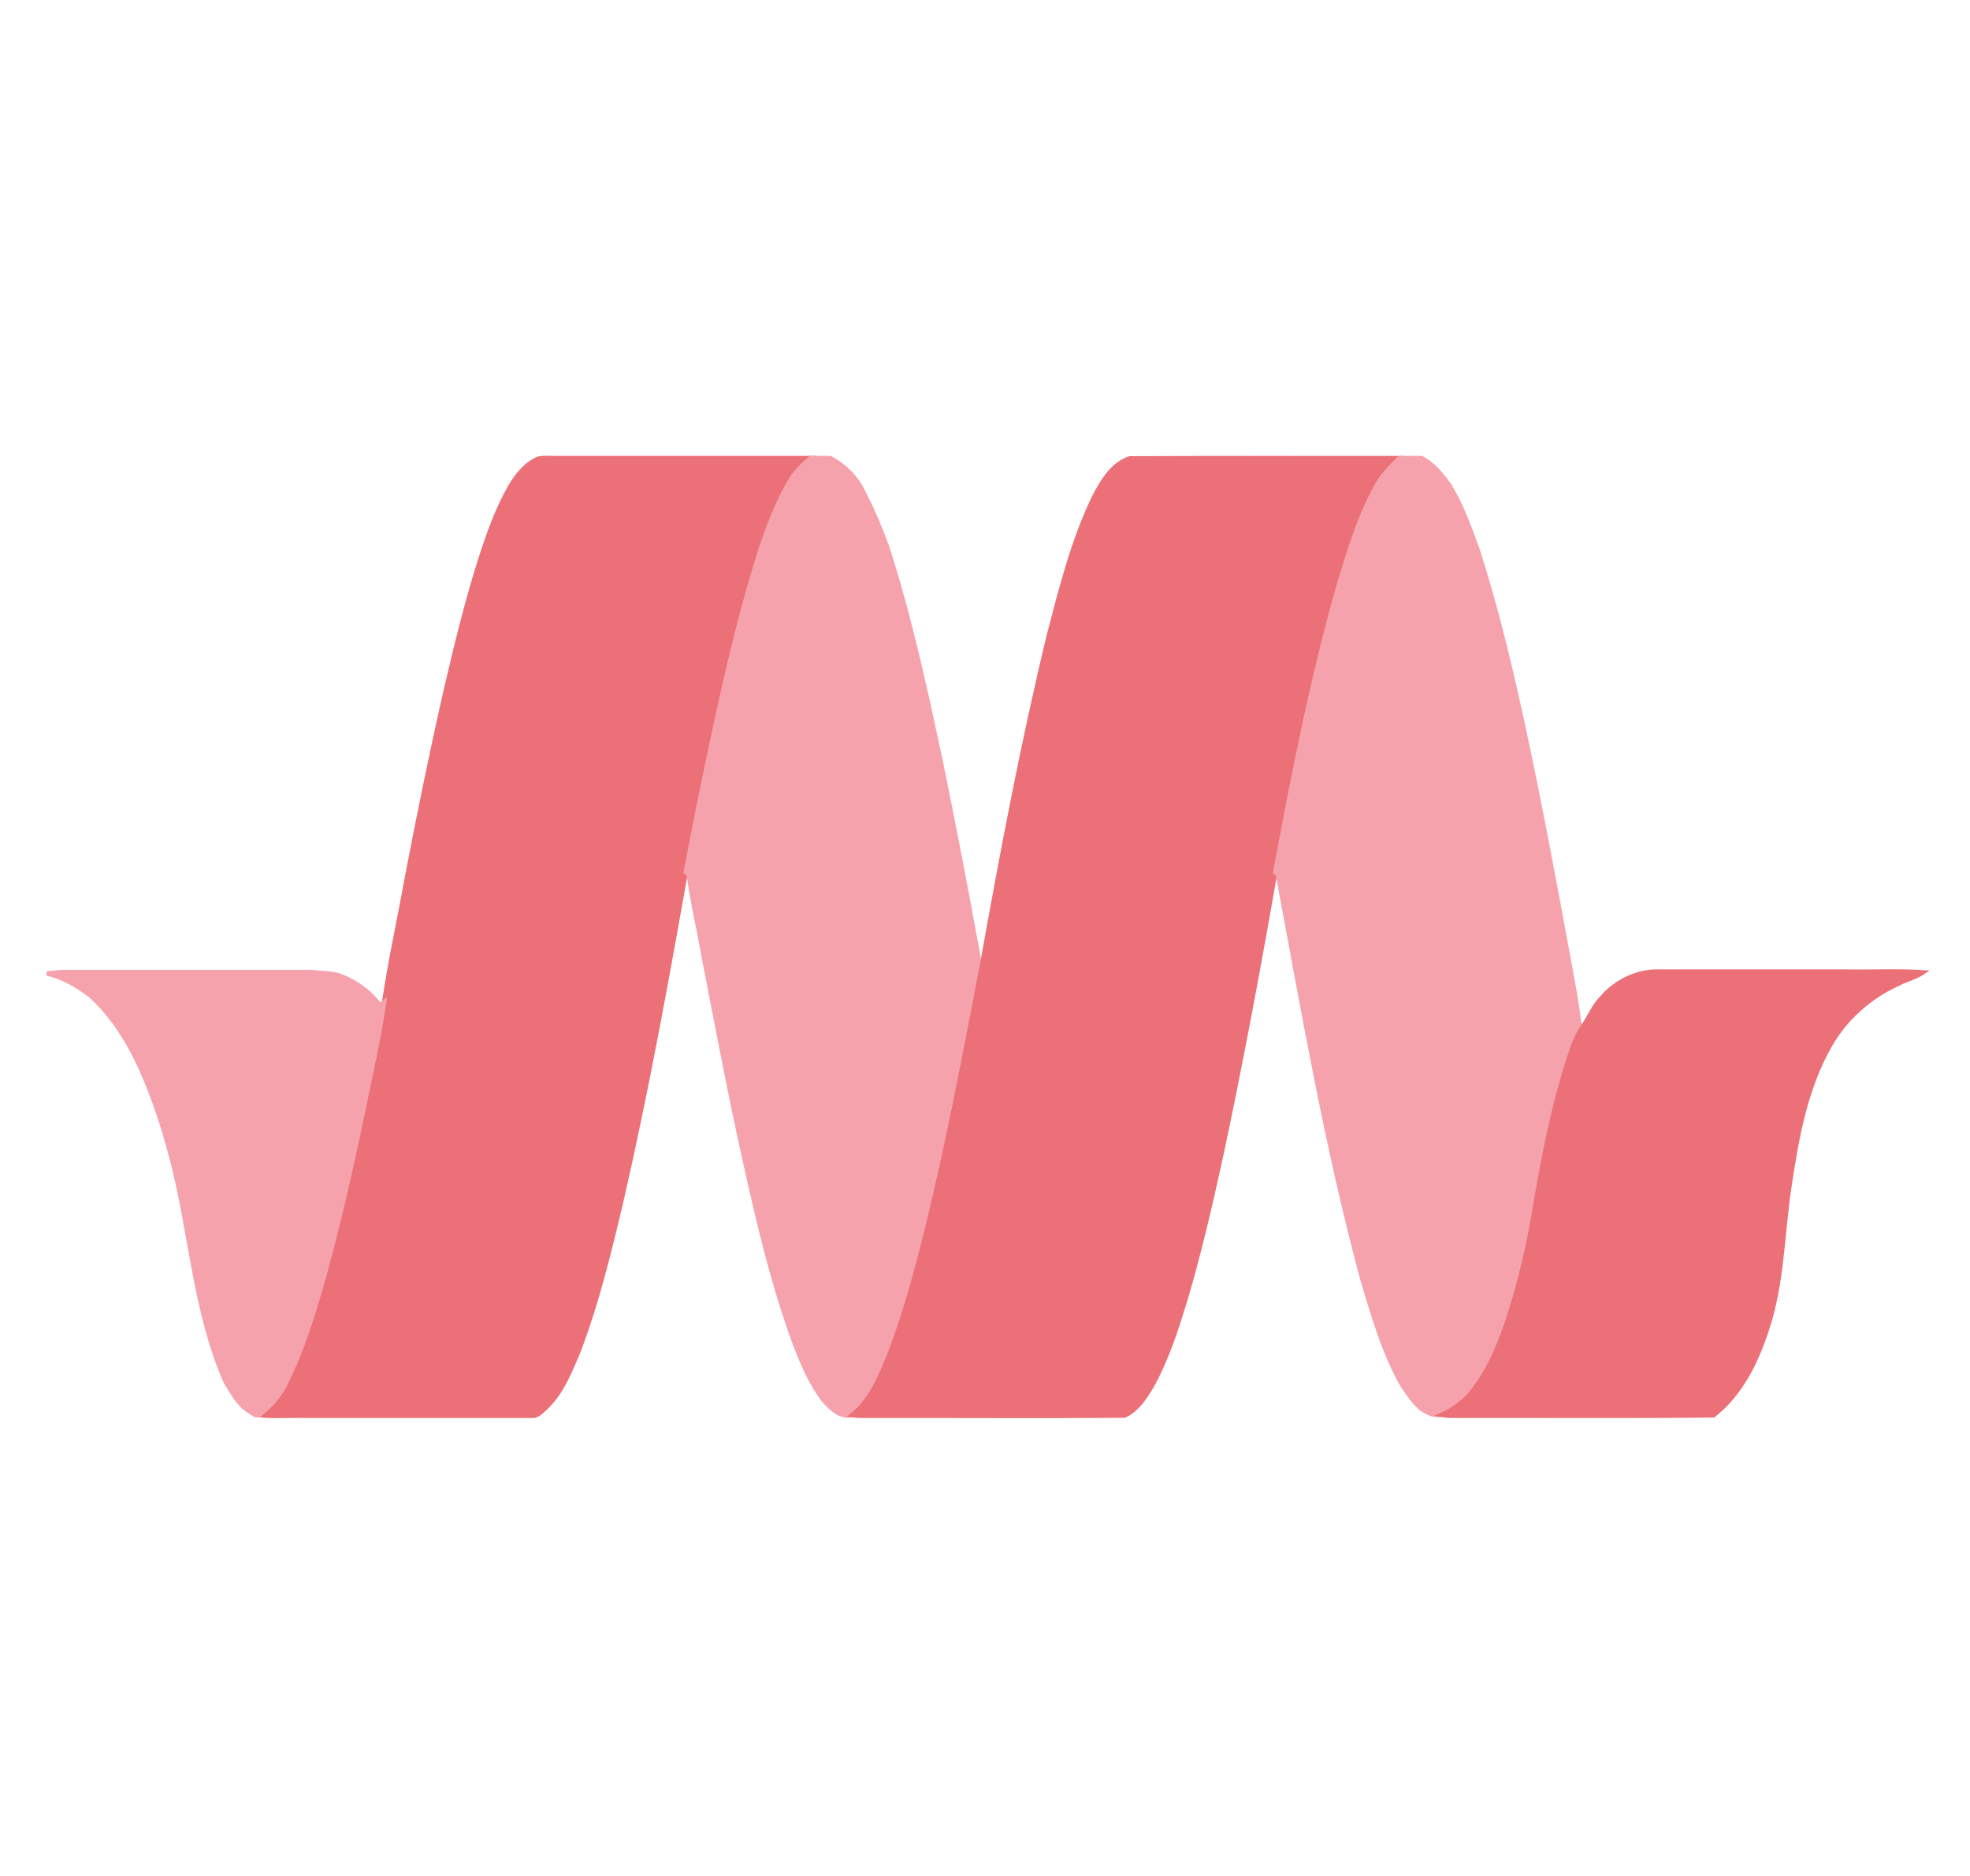
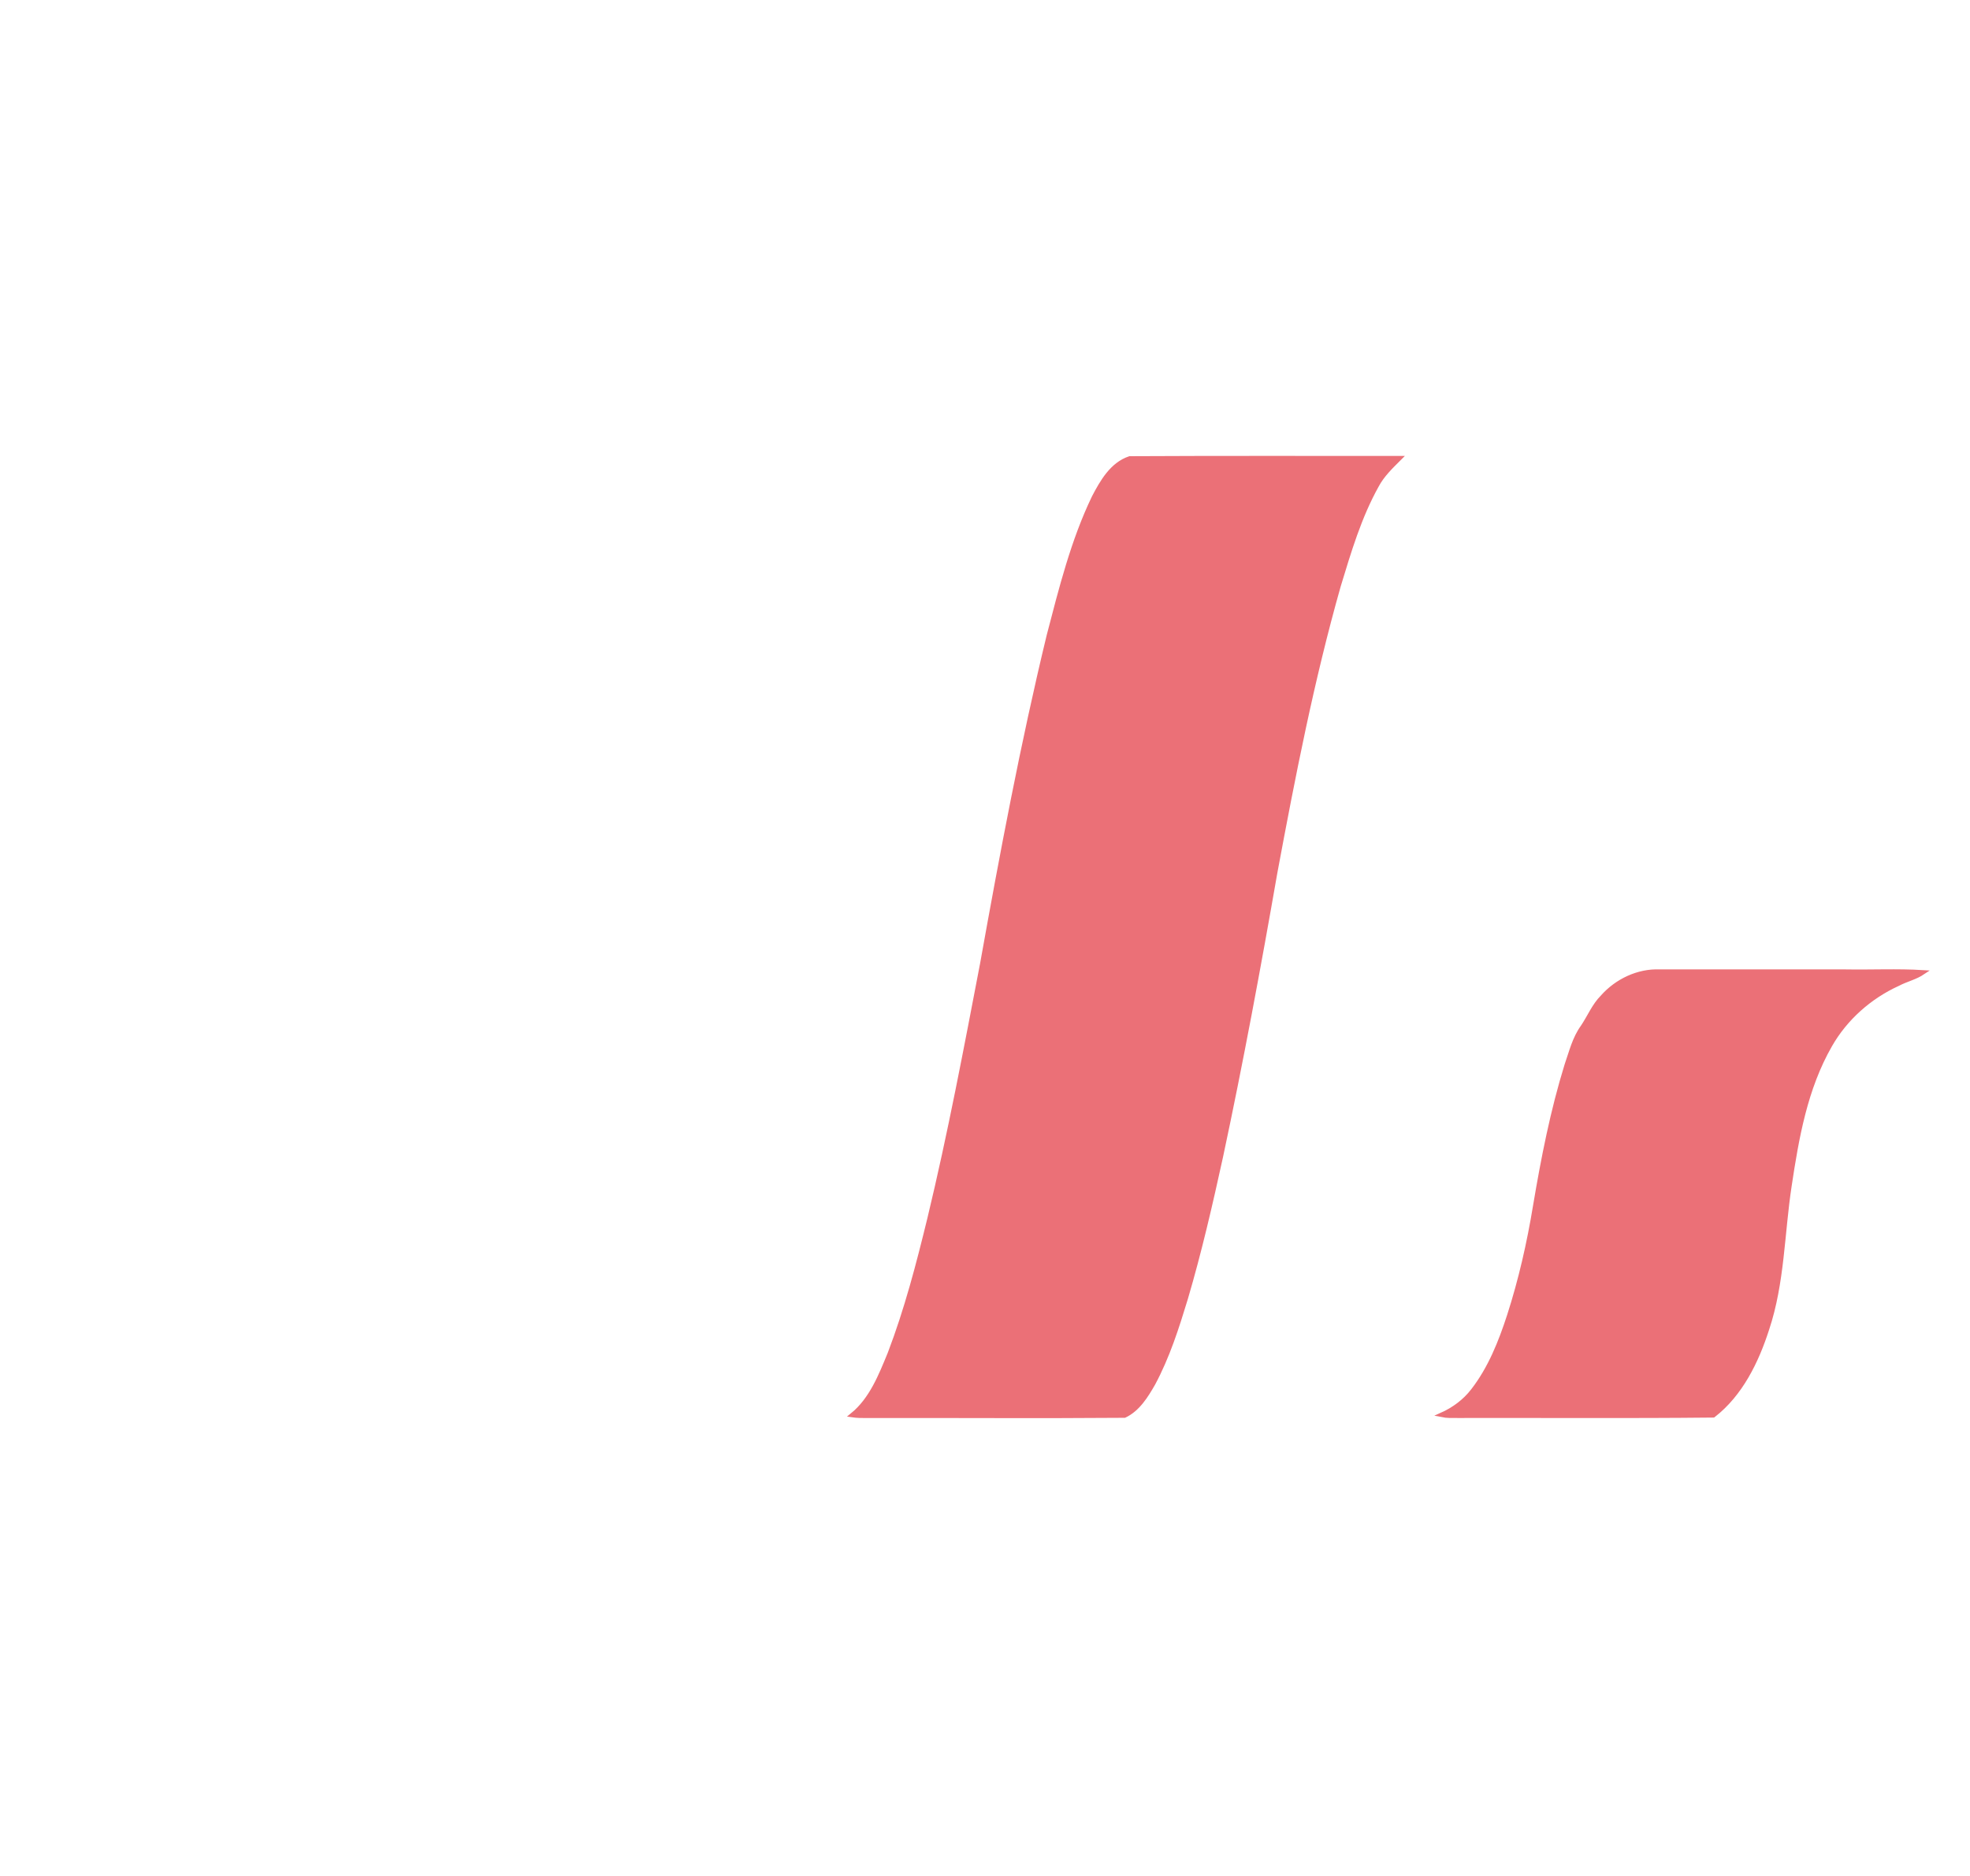
<svg xmlns="http://www.w3.org/2000/svg" width="42" height="40" viewBox="0 0 42 40" fill="none">
-   <path d="M10.877 10.377C11.022 10.13 11.21 9.894 11.48 9.778C11.592 9.758 11.703 9.768 11.814 9.768H17.281C17.122 9.903 16.967 10.043 16.861 10.227C16.581 10.686 16.392 11.198 16.218 11.71C15.726 13.255 15.383 14.844 15.05 16.433C14.9 17.153 14.755 17.877 14.62 18.597C14.204 20.954 13.775 23.306 13.239 25.639C12.983 26.716 12.722 27.793 12.326 28.831C12.142 29.261 11.963 29.72 11.611 30.038C11.529 30.111 11.447 30.203 11.331 30.188H6.501C6.173 30.179 5.849 30.208 5.521 30.174C5.738 30.005 5.931 29.802 6.057 29.56C6.419 28.87 6.646 28.121 6.863 27.377C7.201 26.18 7.472 24.967 7.728 23.755C7.887 22.958 8.076 22.166 8.191 21.364C8.322 20.471 8.52 19.587 8.679 18.698C8.93 17.389 9.196 16.081 9.491 14.781C9.727 13.767 9.969 12.758 10.292 11.768C10.452 11.289 10.626 10.816 10.877 10.377Z" fill="#EB7077" stroke="#EB7077" stroke-width="0.094" />
-   <path d="M17.281 9.768C17.421 9.768 17.561 9.763 17.701 9.768C18.01 9.932 18.271 10.193 18.416 10.516C18.609 10.883 18.769 11.27 18.913 11.666C19.396 13.158 19.725 14.694 20.053 16.225C20.334 17.597 20.599 18.973 20.85 20.355C20.87 20.427 20.845 20.529 20.942 20.548C20.594 22.364 20.251 24.185 19.817 25.986C19.58 26.957 19.329 27.923 18.971 28.86C18.778 29.328 18.58 29.84 18.17 30.174C17.909 30.231 17.721 30.033 17.561 29.855C17.286 29.502 17.117 29.087 16.953 28.671C16.407 27.184 16.074 25.634 15.736 24.088C15.48 22.885 15.253 21.673 15.016 20.466C14.91 19.852 14.765 19.249 14.683 18.635C14.668 18.625 14.634 18.606 14.62 18.597C14.755 17.877 14.9 17.152 15.05 16.433C15.383 14.844 15.726 13.255 16.218 11.709C16.392 11.197 16.581 10.685 16.861 10.227C16.967 10.043 17.122 9.903 17.281 9.768Z" fill="#F6A2AD" stroke="#F6A2AD" stroke-width="0.094" />
  <path d="M23.323 10.604C23.497 10.271 23.709 9.899 24.086 9.774C26.004 9.764 27.921 9.769 29.838 9.769C29.66 9.947 29.471 10.126 29.351 10.353C28.979 11.02 28.761 11.759 28.539 12.488C27.969 14.497 27.569 16.55 27.187 18.602C26.834 20.626 26.458 22.65 26.028 24.664C25.806 25.678 25.574 26.687 25.279 27.687C25.091 28.305 24.893 28.928 24.584 29.503C24.434 29.764 24.26 30.049 23.975 30.184C22.145 30.199 20.309 30.184 18.479 30.189C18.378 30.189 18.271 30.189 18.17 30.174C18.58 29.841 18.778 29.329 18.971 28.861C19.329 27.924 19.58 26.958 19.817 25.987C20.251 24.186 20.594 22.365 20.942 20.549C21.362 18.206 21.802 15.864 22.362 13.55C22.623 12.551 22.874 11.537 23.323 10.604Z" fill="#EB7077" stroke="#EB7077" stroke-width="0.094" />
-   <path d="M29.838 9.768C29.993 9.768 30.152 9.763 30.307 9.768C30.558 9.898 30.737 10.12 30.896 10.347C31.157 10.763 31.321 11.231 31.49 11.69C31.891 12.922 32.191 14.187 32.466 15.452C32.833 17.157 33.152 18.872 33.466 20.586C33.543 20.997 33.62 21.412 33.668 21.828C33.688 21.847 33.726 21.886 33.741 21.9C33.567 22.142 33.499 22.431 33.403 22.707C33.099 23.687 32.901 24.701 32.731 25.711C32.601 26.503 32.422 27.29 32.176 28.053C31.992 28.618 31.77 29.178 31.403 29.652C31.229 29.879 30.993 30.053 30.732 30.169C30.331 30.212 30.094 29.826 29.901 29.541C29.5 28.84 29.283 28.058 29.051 27.295C28.288 24.47 27.791 21.576 27.255 18.703C27.25 18.659 27.226 18.621 27.187 18.601C27.568 16.549 27.969 14.496 28.539 12.487C28.761 11.758 28.979 11.019 29.351 10.352C29.471 10.125 29.66 9.946 29.838 9.768Z" fill="#F6A2AD" stroke="#F6A2AD" stroke-width="0.094" />
-   <path d="M1 20.756C1.126 20.746 1.251 20.727 1.382 20.727H6.646C6.868 20.756 7.1 20.736 7.312 20.833C7.622 20.958 7.897 21.171 8.1 21.436C8.124 21.422 8.167 21.383 8.191 21.364C8.076 22.166 7.887 22.958 7.728 23.755C7.472 24.967 7.201 26.179 6.863 27.377C6.646 28.121 6.419 28.869 6.057 29.56C5.931 29.802 5.738 30.005 5.521 30.174C5.439 30.188 5.376 30.13 5.308 30.087C5.081 29.942 4.951 29.691 4.811 29.464C4.149 27.957 4.077 26.29 3.666 24.716C3.458 23.929 3.202 23.146 2.826 22.422C2.594 21.987 2.309 21.572 1.937 21.238C1.662 21.016 1.343 20.838 1 20.756Z" fill="#F6A2AD" stroke="#F6A2AD" stroke-width="0.094" />
  <path d="M34.166 21.258C34.47 20.915 34.924 20.698 35.383 20.717H39.343C39.894 20.727 40.449 20.698 41 20.732C40.836 20.843 40.638 20.886 40.464 20.978C39.86 21.253 39.343 21.712 39.015 22.287C38.489 23.205 38.305 24.258 38.15 25.291C37.996 26.305 38.001 27.353 37.672 28.339C37.45 29.029 37.112 29.725 36.528 30.179C34.712 30.198 32.896 30.184 31.084 30.188C30.964 30.188 30.848 30.193 30.732 30.169C30.993 30.053 31.229 29.879 31.403 29.652C31.77 29.179 31.992 28.619 32.176 28.054C32.422 27.291 32.601 26.503 32.731 25.711C32.901 24.702 33.099 23.688 33.403 22.707C33.499 22.432 33.567 22.142 33.741 21.901C33.886 21.688 33.982 21.442 34.166 21.258Z" fill="#EB7077" stroke="#EB7077" stroke-width="0.094" />
</svg>